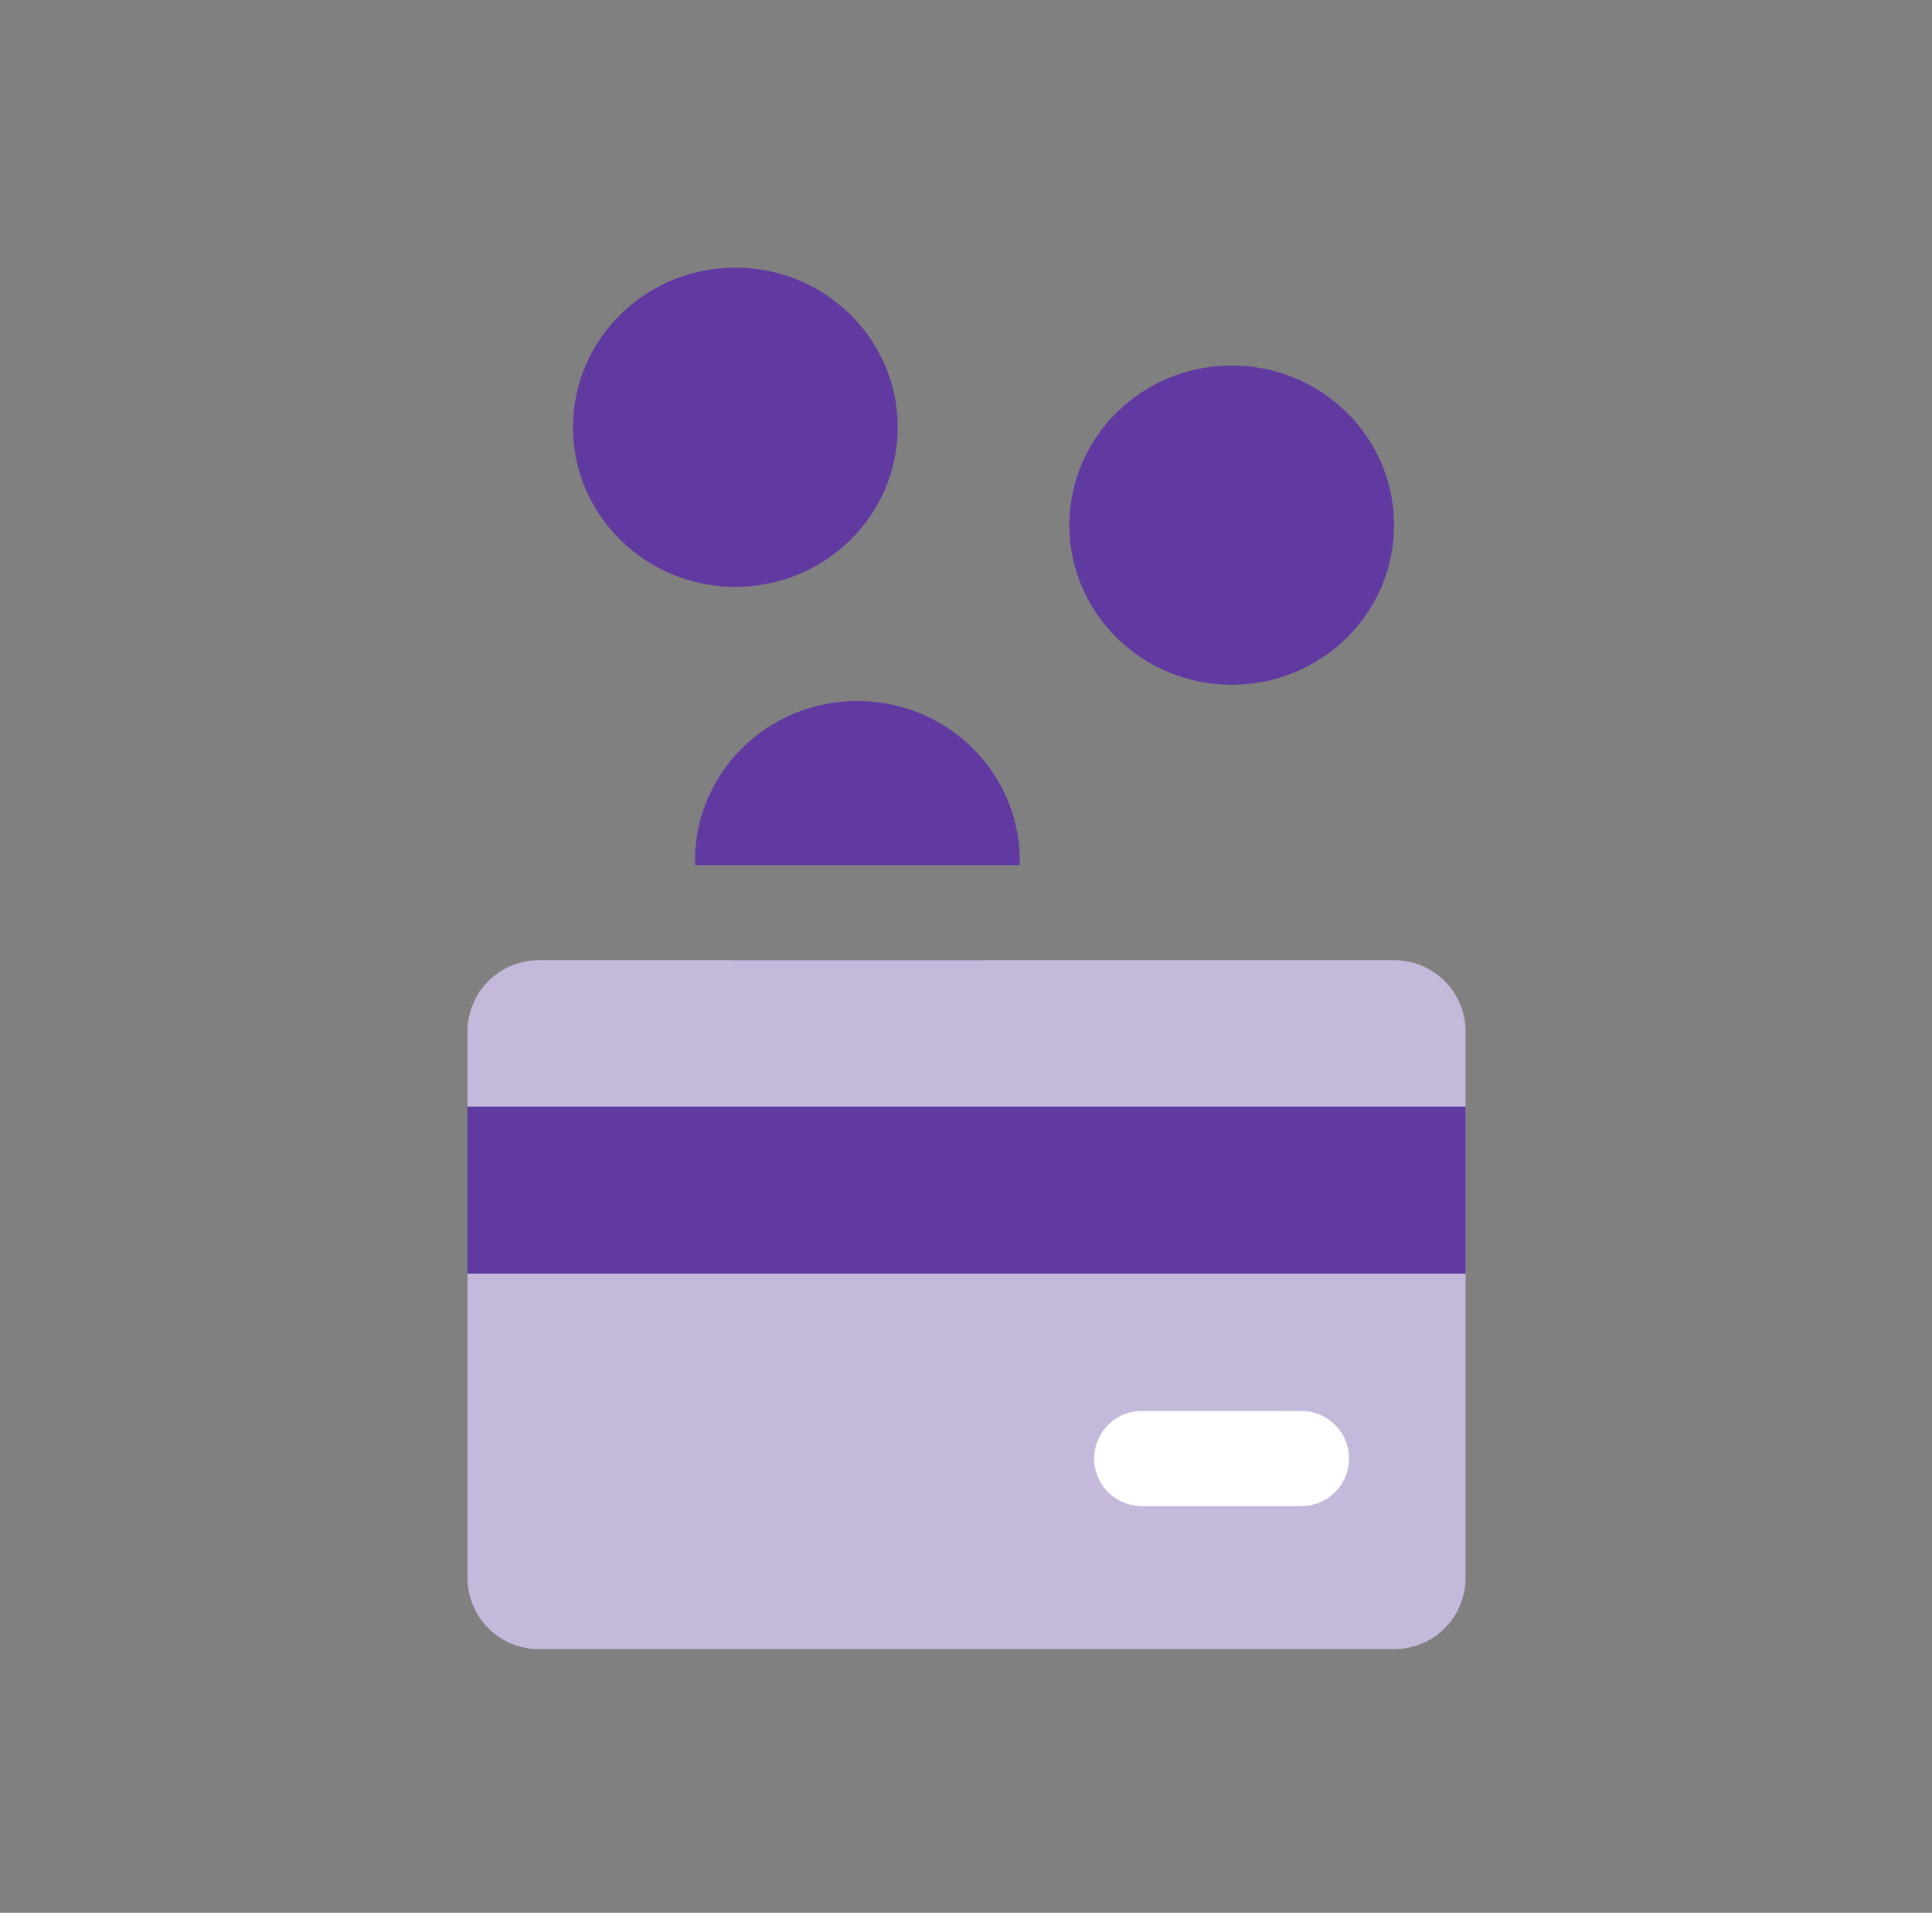
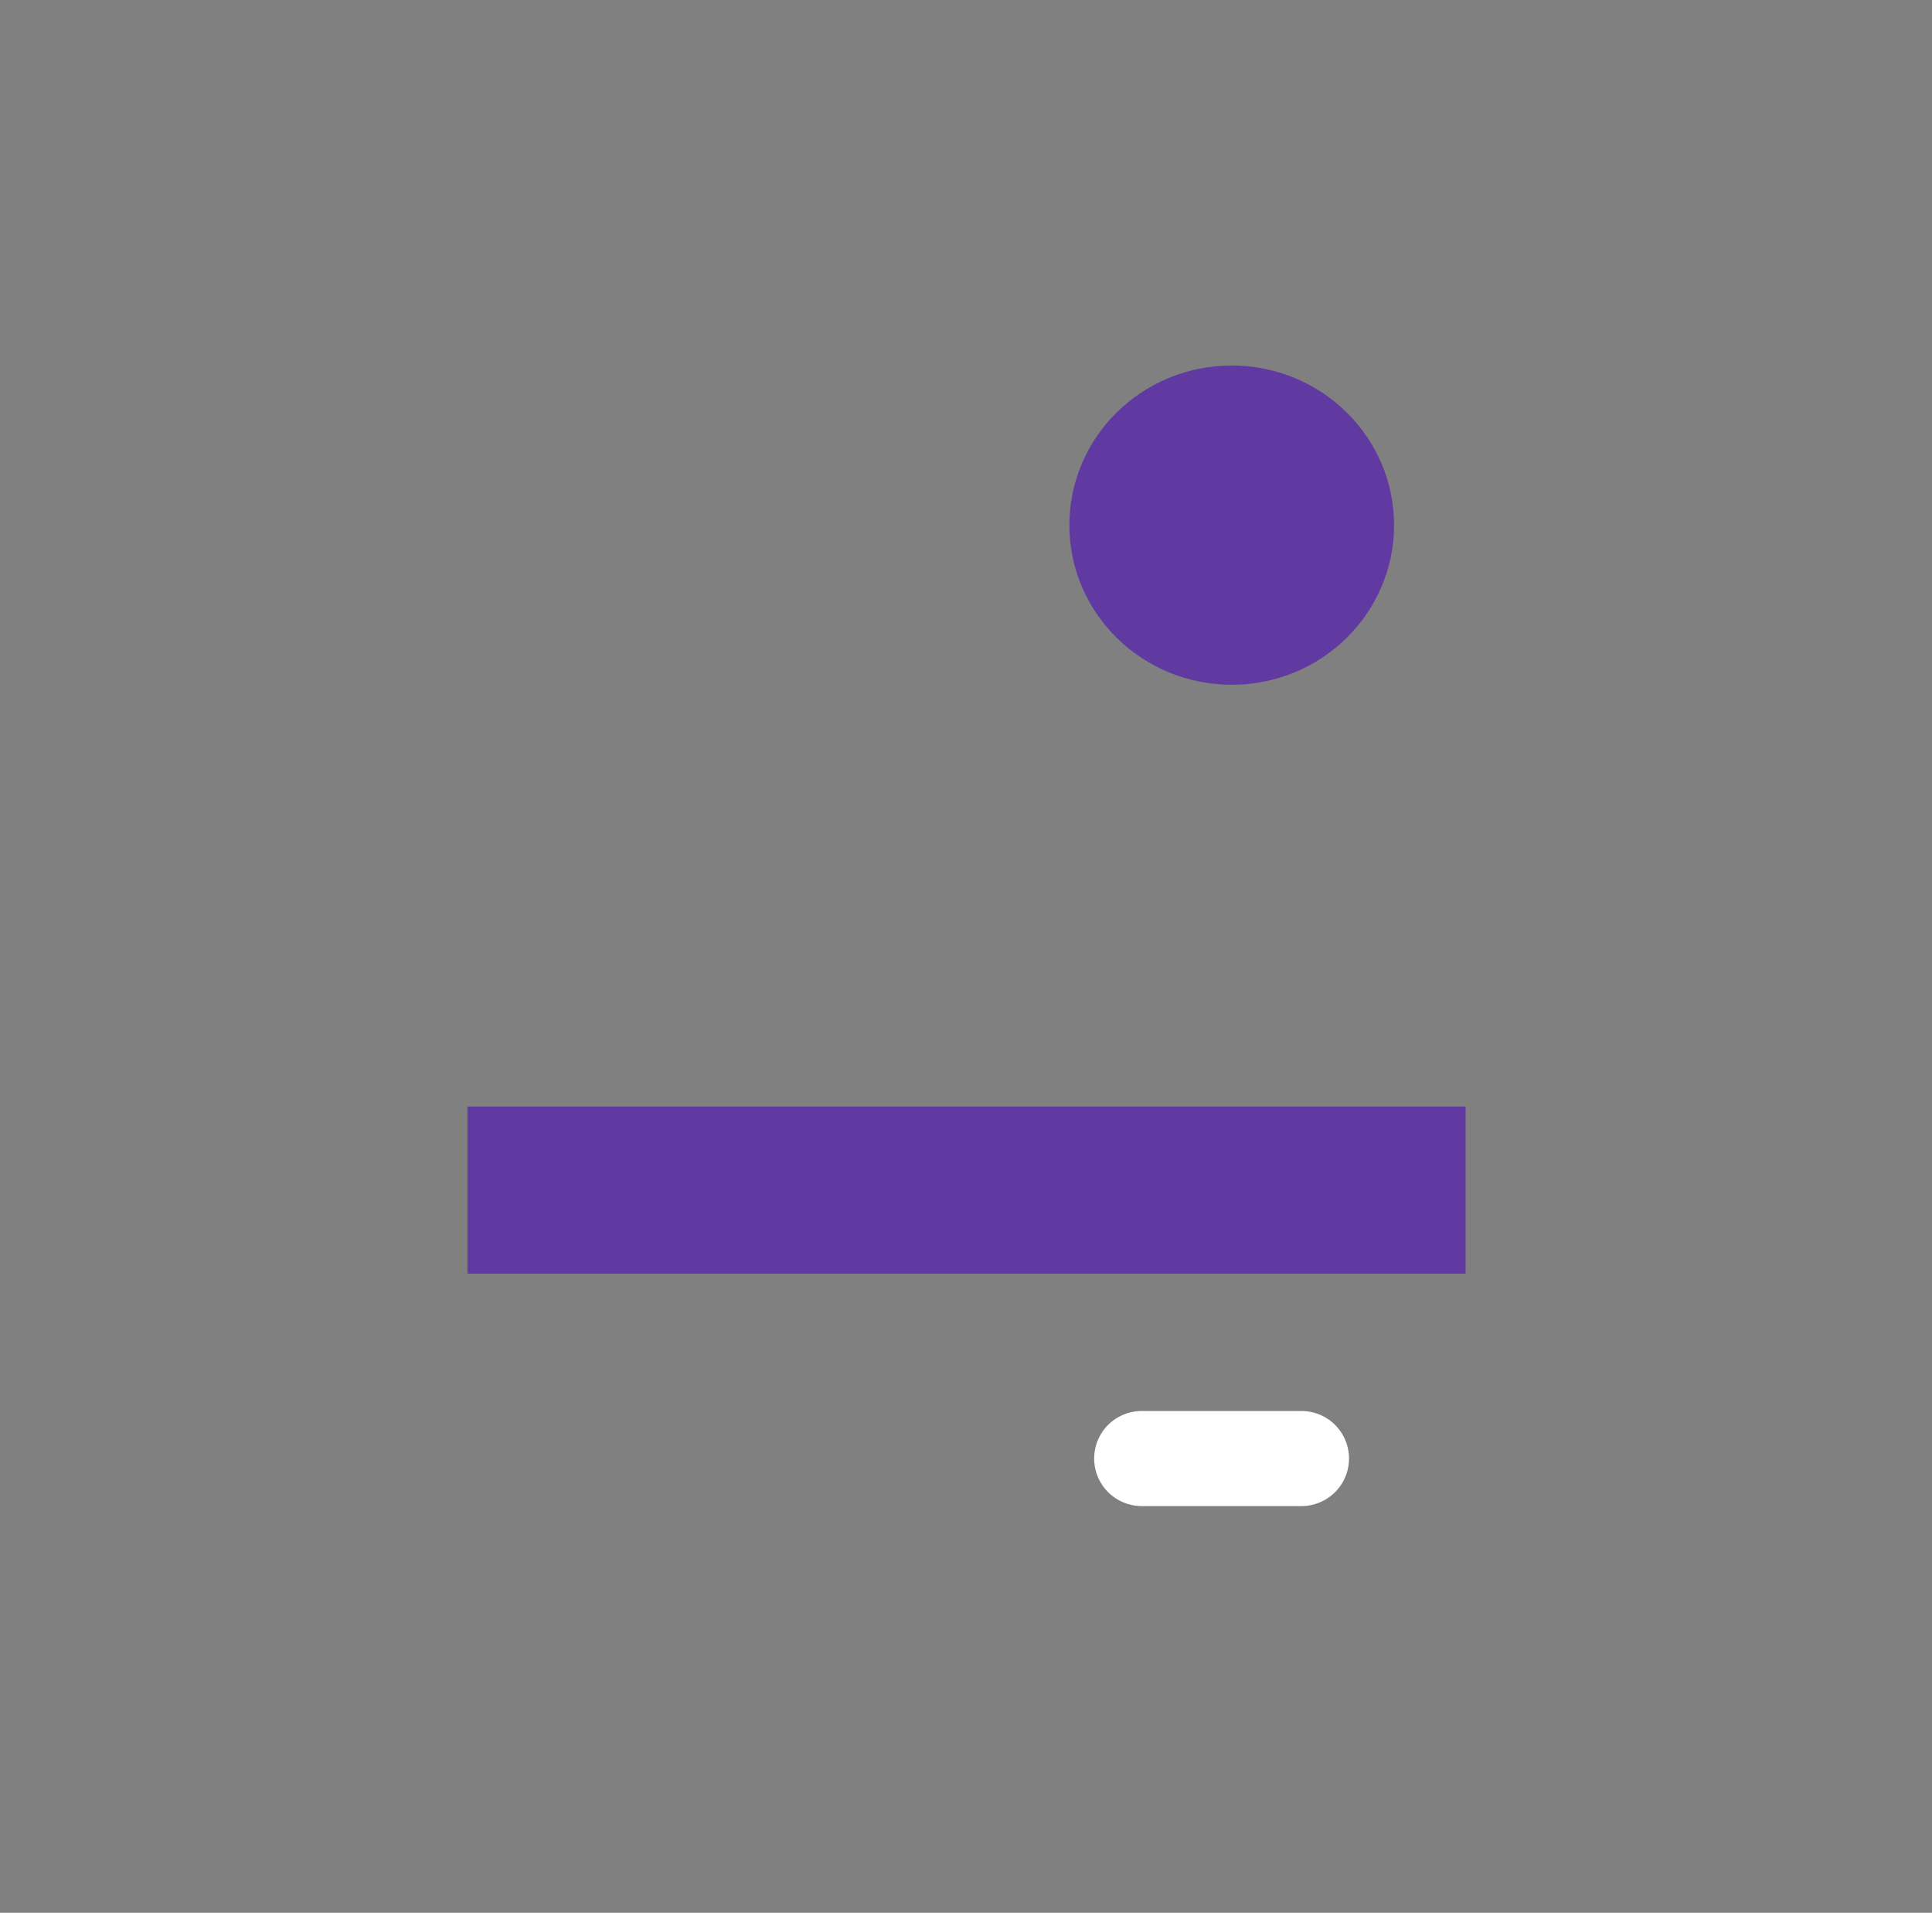
<svg xmlns="http://www.w3.org/2000/svg" width="99" height="98" fill="none">
  <rect width="100%" height="100%" fill="#808080" stroke="none" />
-   <ellipse cx="37.681" cy="21.89" fill="#603AA1" rx="8.319" ry="8.178" />
  <ellipse cx="63.116" cy="26.905" fill="#603AA1" rx="8.319" ry="8.178" />
-   <path fill="#603AA1" fill-rule="evenodd" d="M52.25 44.324c.002-.076.003-.153.003-.23 0-4.517-3.725-8.178-8.32-8.178-4.594 0-8.319 3.661-8.319 8.178 0 .077.001.154.004.23H52.25Zm-1.814 4.87H37.431a8.358 8.358 0 0 0 6.503 3.077 8.358 8.358 0 0 0 6.502-3.076Z" clip-rule="evenodd" />
-   <path fill="#C4B9DB" d="M23.956 52.848a3.653 3.653 0 0 1 3.654-3.653h43.836a3.653 3.653 0 0 1 3.653 3.653v27.99a3.653 3.653 0 0 1-3.653 3.653H27.61a3.653 3.653 0 0 1-3.654-3.653v-27.99Z" />
  <path fill="#603AA1" d="M23.956 56.695H75.1v8.557H23.956v-8.557Z" />
-   <path fill="#fff" d="M56.068 74.726a2.435 2.435 0 0 1 2.436-2.435h8.187a2.435 2.435 0 1 1 0 4.87h-8.187a2.435 2.435 0 0 1-2.436-2.435Z" />
+   <path fill="#fff" d="M56.068 74.726a2.435 2.435 0 0 1 2.436-2.435h8.187a2.435 2.435 0 1 1 0 4.87h-8.187a2.435 2.435 0 0 1-2.436-2.435" />
</svg>